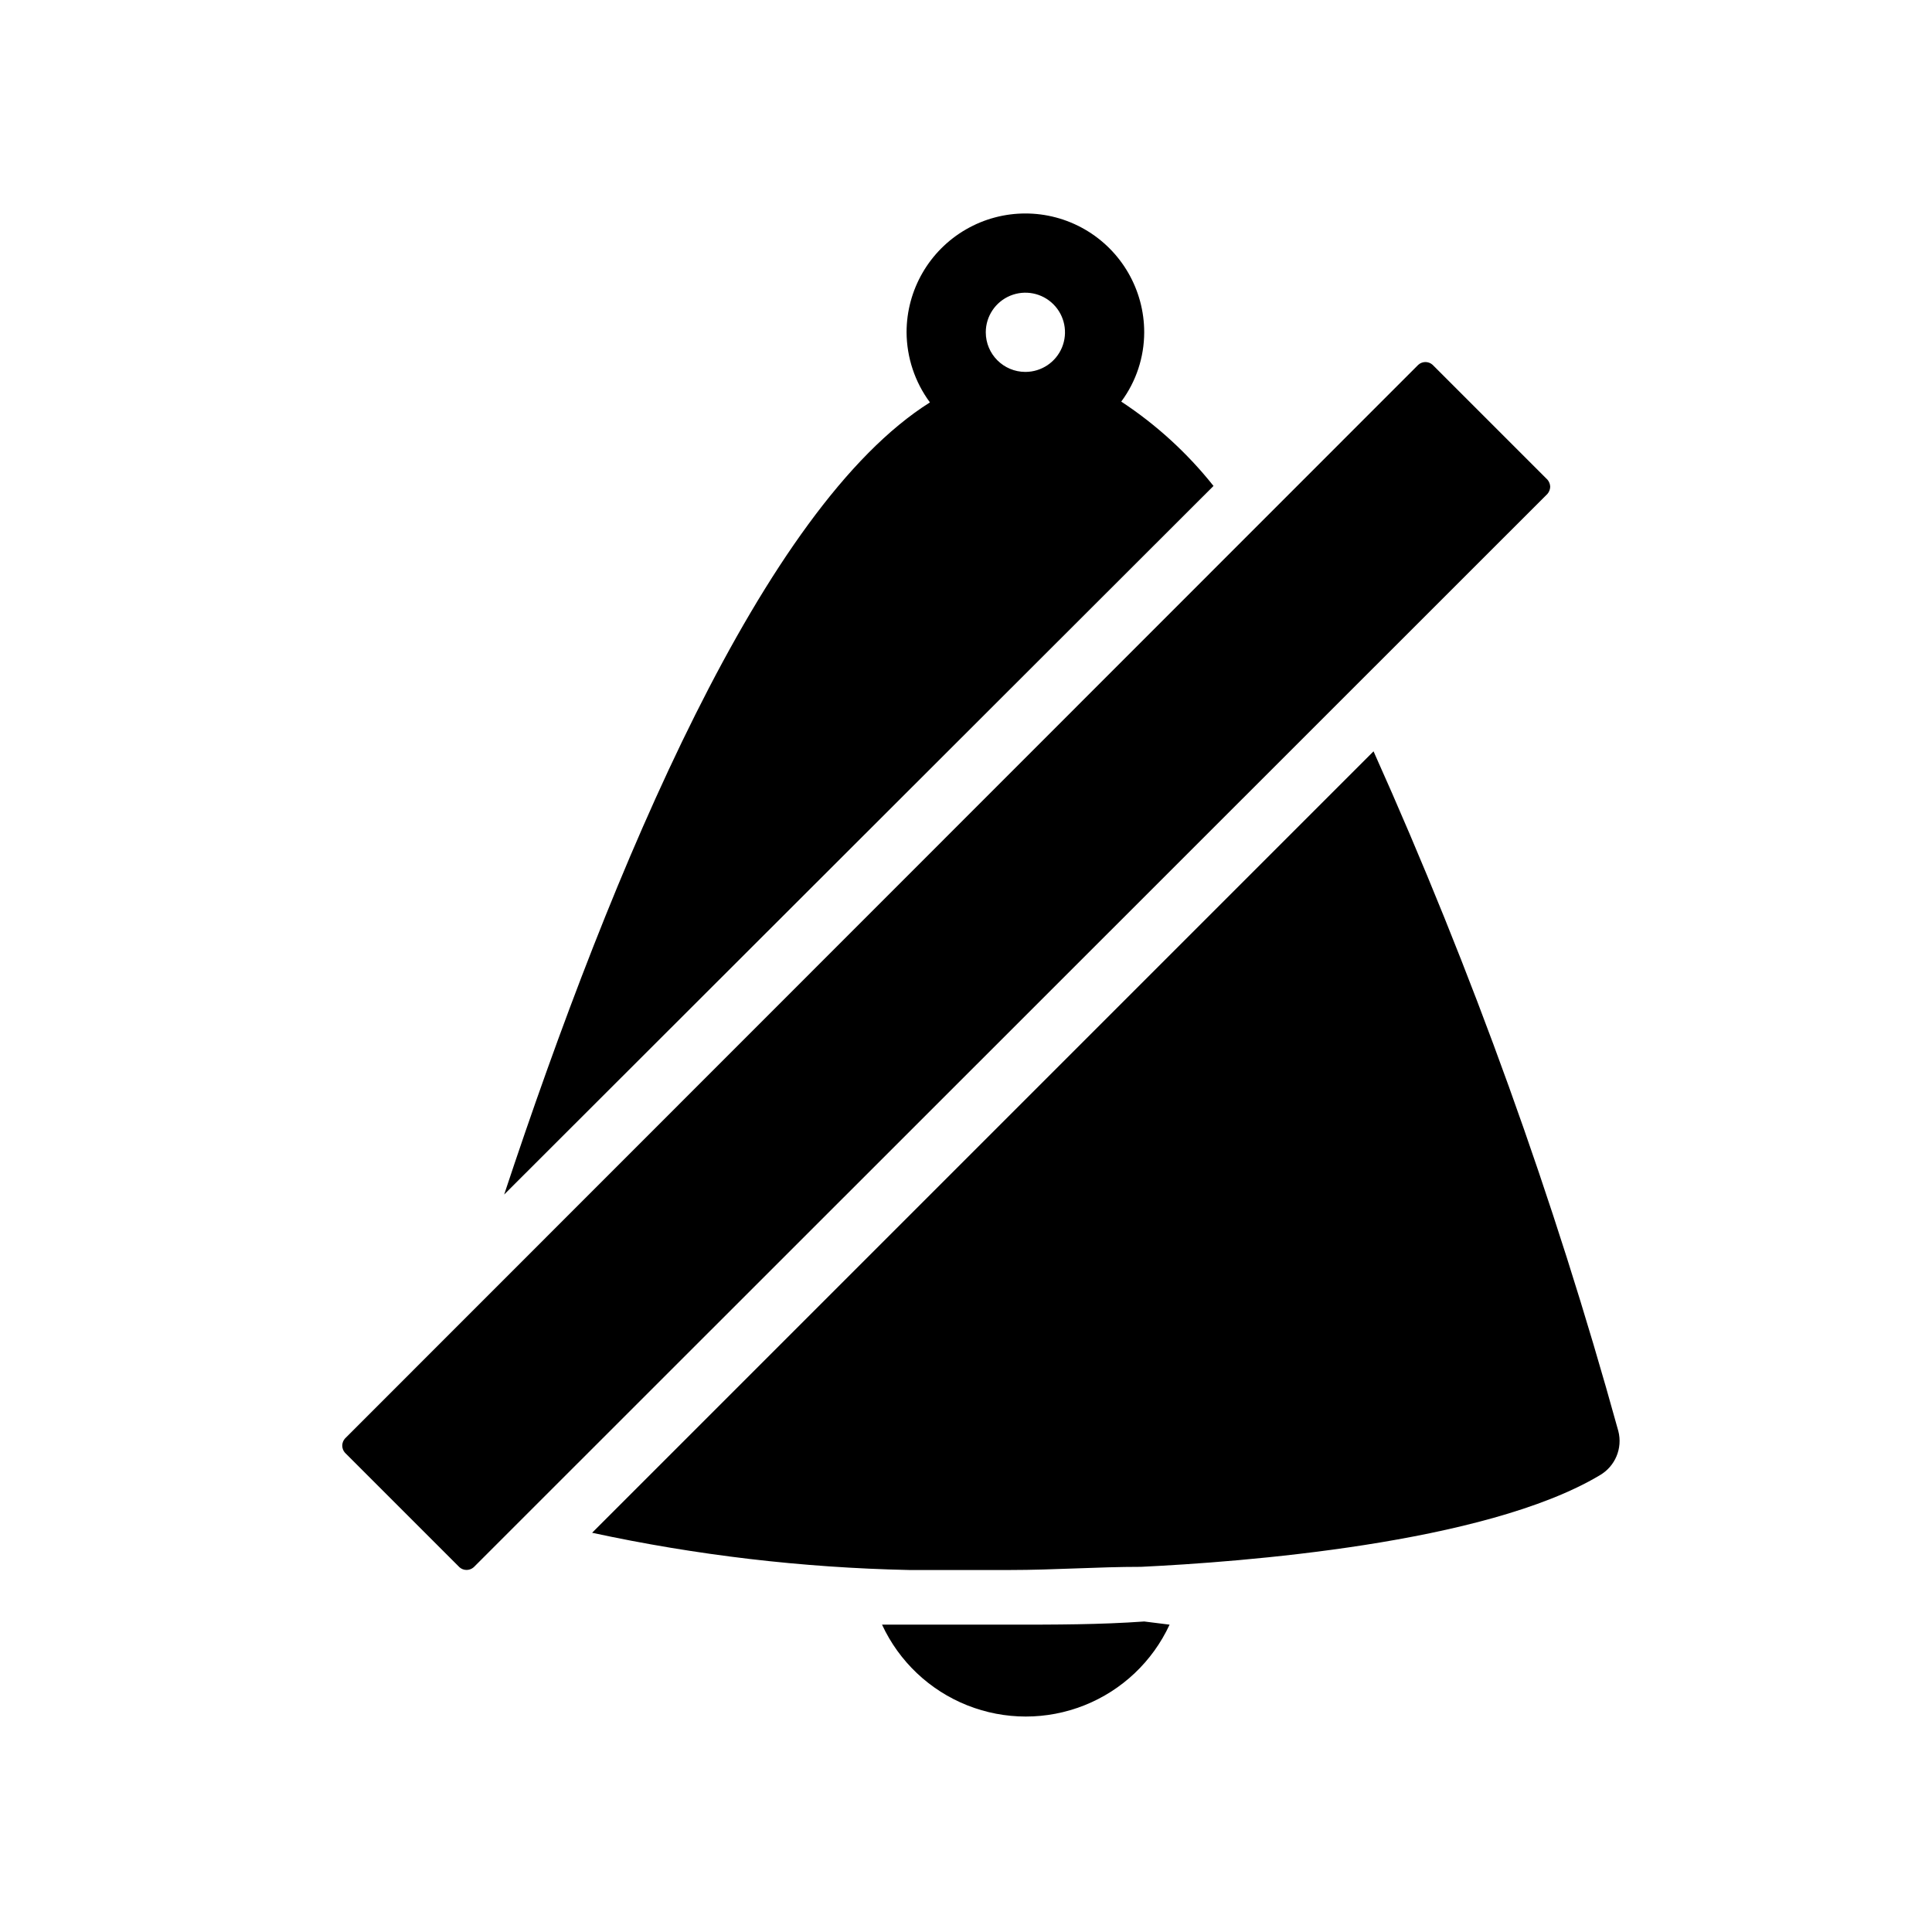
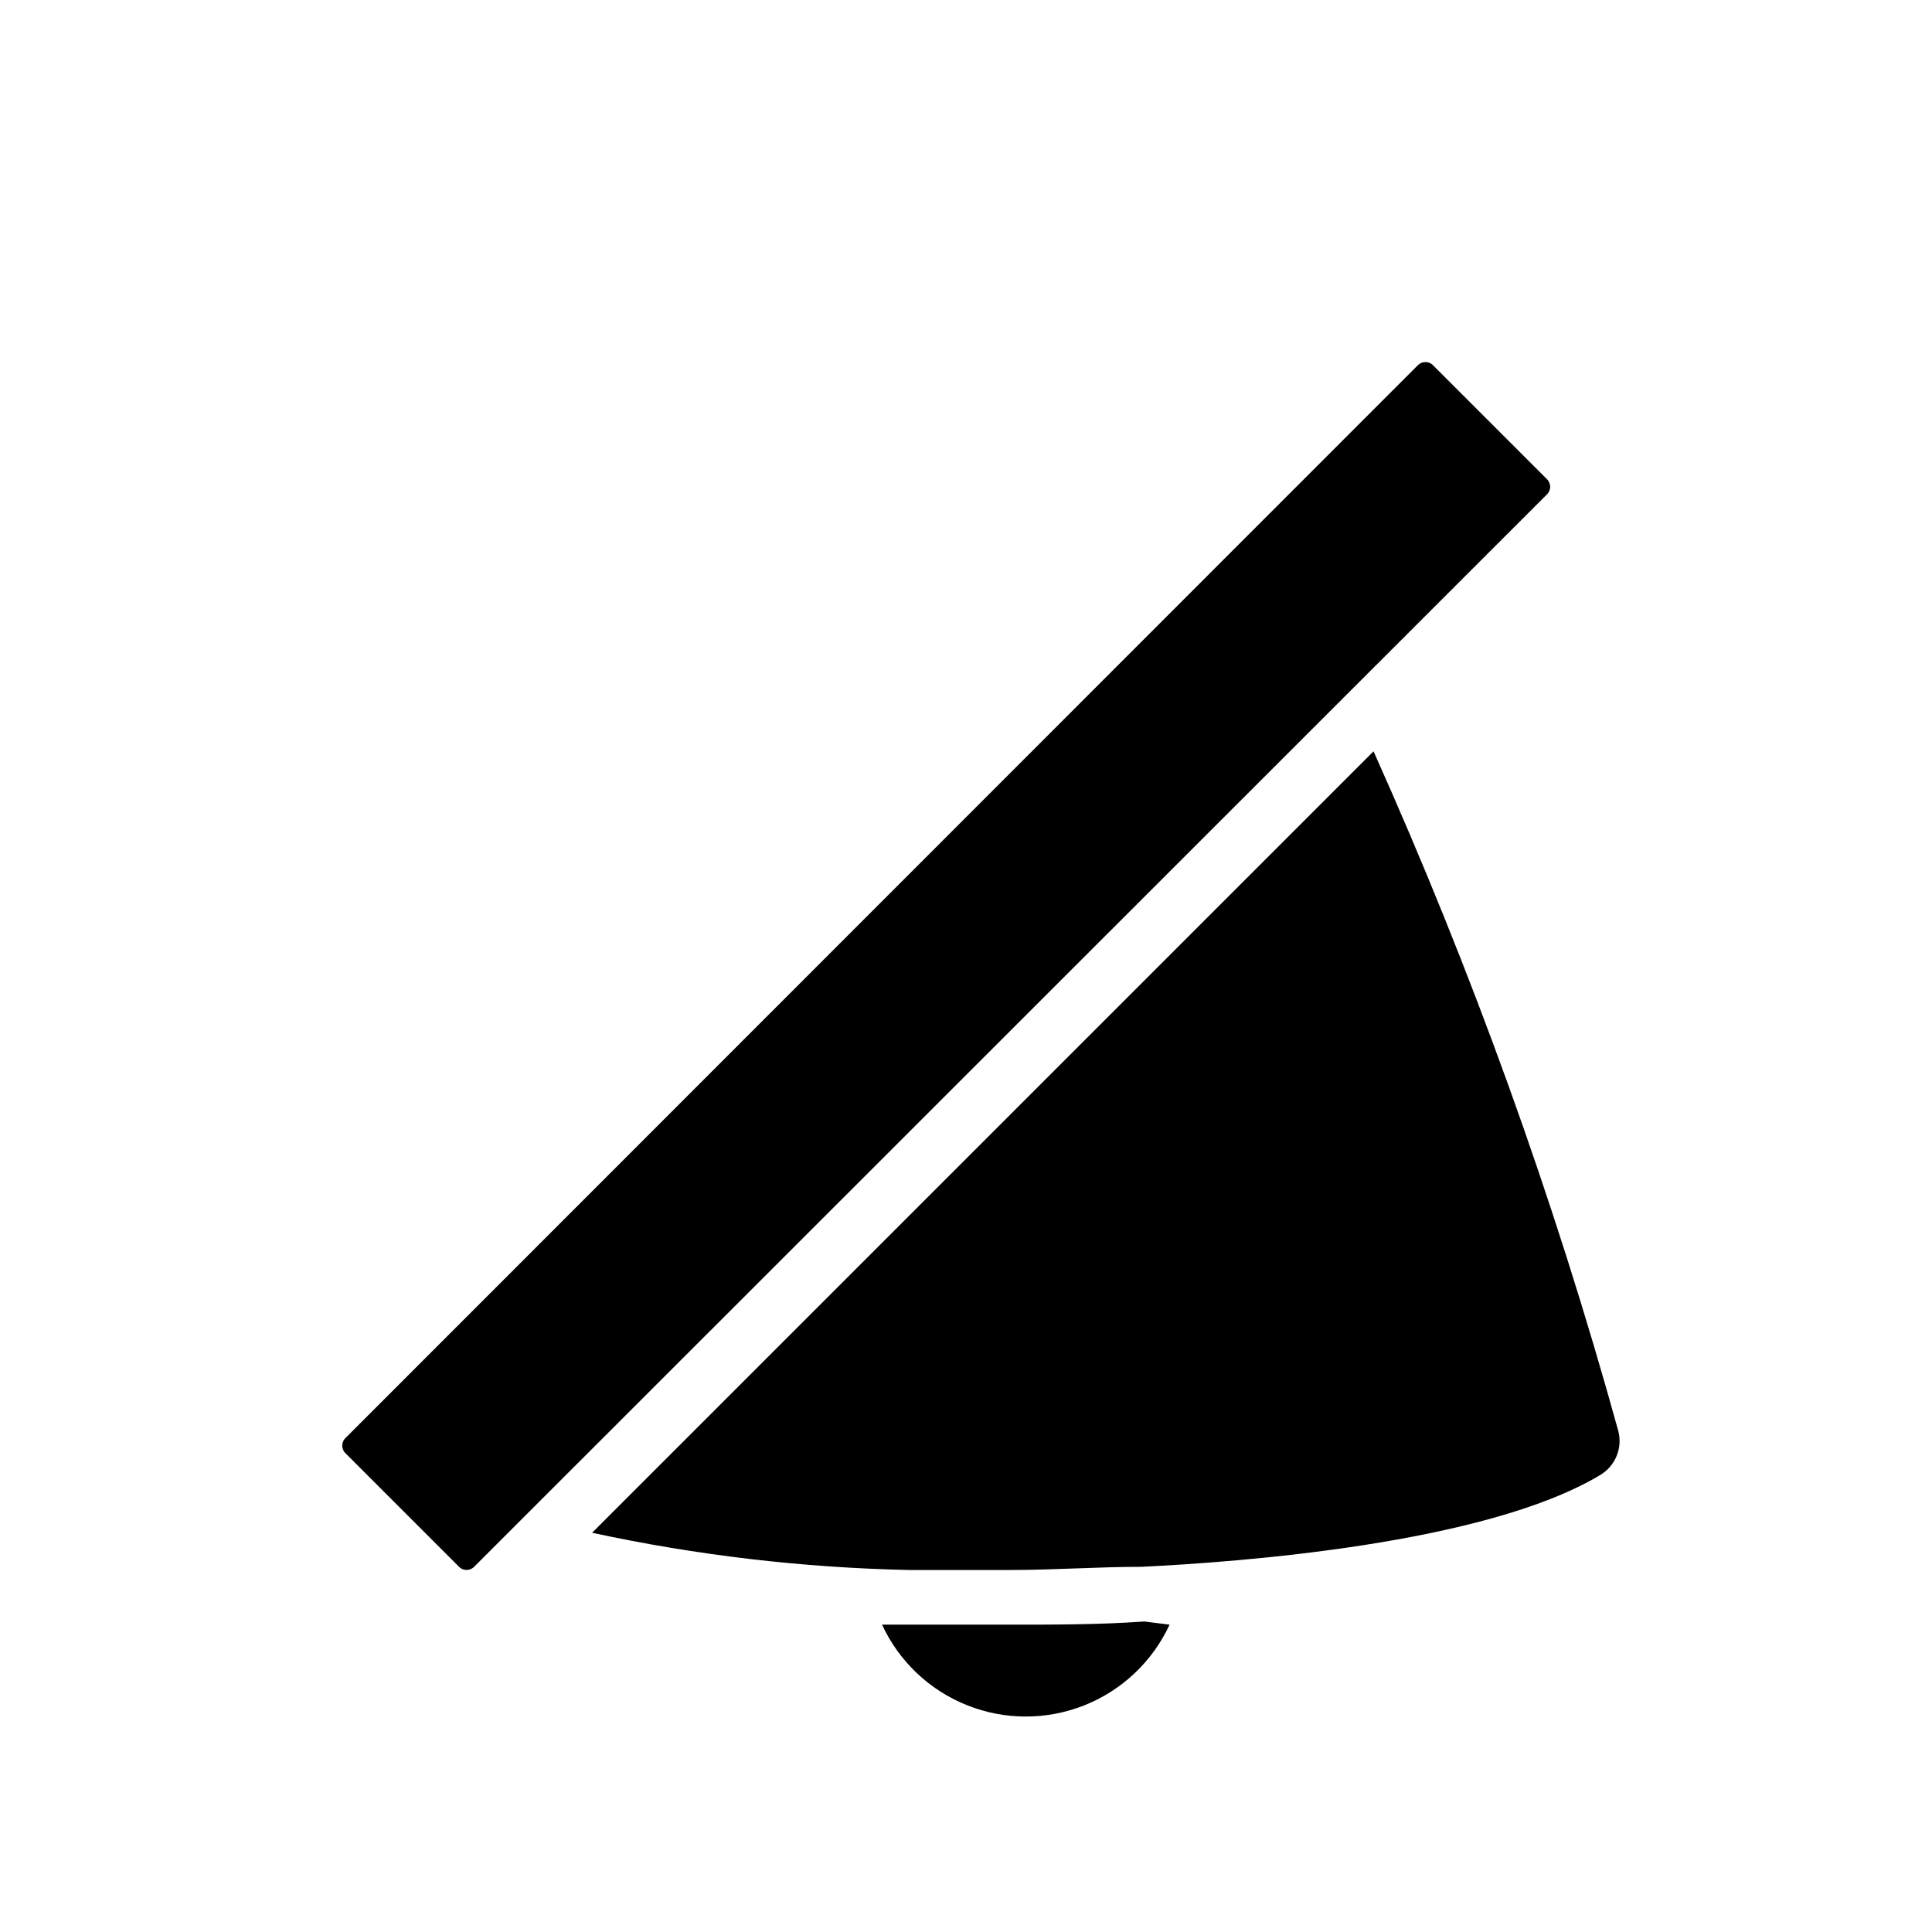
<svg xmlns="http://www.w3.org/2000/svg" fill="#000000" width="800px" height="800px" version="1.1" viewBox="144 144 512 512">
  <g>
    <path d="m554.82 273c-0.023 0.695-0.281 1.363-0.734 1.891l-284.55 284.44c-1.074 0.961-2.703 0.961-3.777 0l-30.332-30.332c-0.965-1.078-0.965-2.703 0-3.781l284.44-284.55c1.074-0.961 2.703-0.961 3.777 0l30.438 30.438h0.004c0.453 0.527 0.711 1.195 0.734 1.891z" />
-     <path d="m441.14 250.43c3.945-5.312 6.078-11.75 6.086-18.367 0-11.25-6-21.645-15.742-27.27-9.742-5.625-21.746-5.625-31.488 0s-15.746 16.02-15.746 27.27c0.039 6.691 2.207 13.199 6.191 18.578-44.188 27.816-83.969 122.8-112.83 209.92l187.98-187.78c-6.914-8.699-15.172-16.246-24.453-22.355zm-35.898-18.367c0-4.246 2.559-8.074 6.481-9.699 3.922-1.621 8.438-0.727 11.438 2.277 3.004 3 3.898 7.516 2.277 11.438-1.625 3.922-5.453 6.481-9.699 6.481-5.797 0-10.496-4.699-10.496-10.496z" />
    <path d="m567.93 534.98c-30.438 18.156-95.199 22.984-121.54 24.246-11.547 0-23.09 0.84-34.637 0.84h-26.871c-28.238-0.602-56.355-3.906-83.969-9.867l207.09-207.09c26.148 58.309 47.836 118.52 64.863 180.11 1.195 4.582-0.824 9.398-4.934 11.754z" />
    <path d="m453.95 574.55c-4.512 9.746-12.586 17.395-22.562 21.367-9.98 3.977-21.102 3.977-31.078 0-9.977-3.973-18.051-11.621-22.562-21.367h6.719 27.395c11.754 0 23.617 0 35.371-0.84z" />
  </g>
</svg>